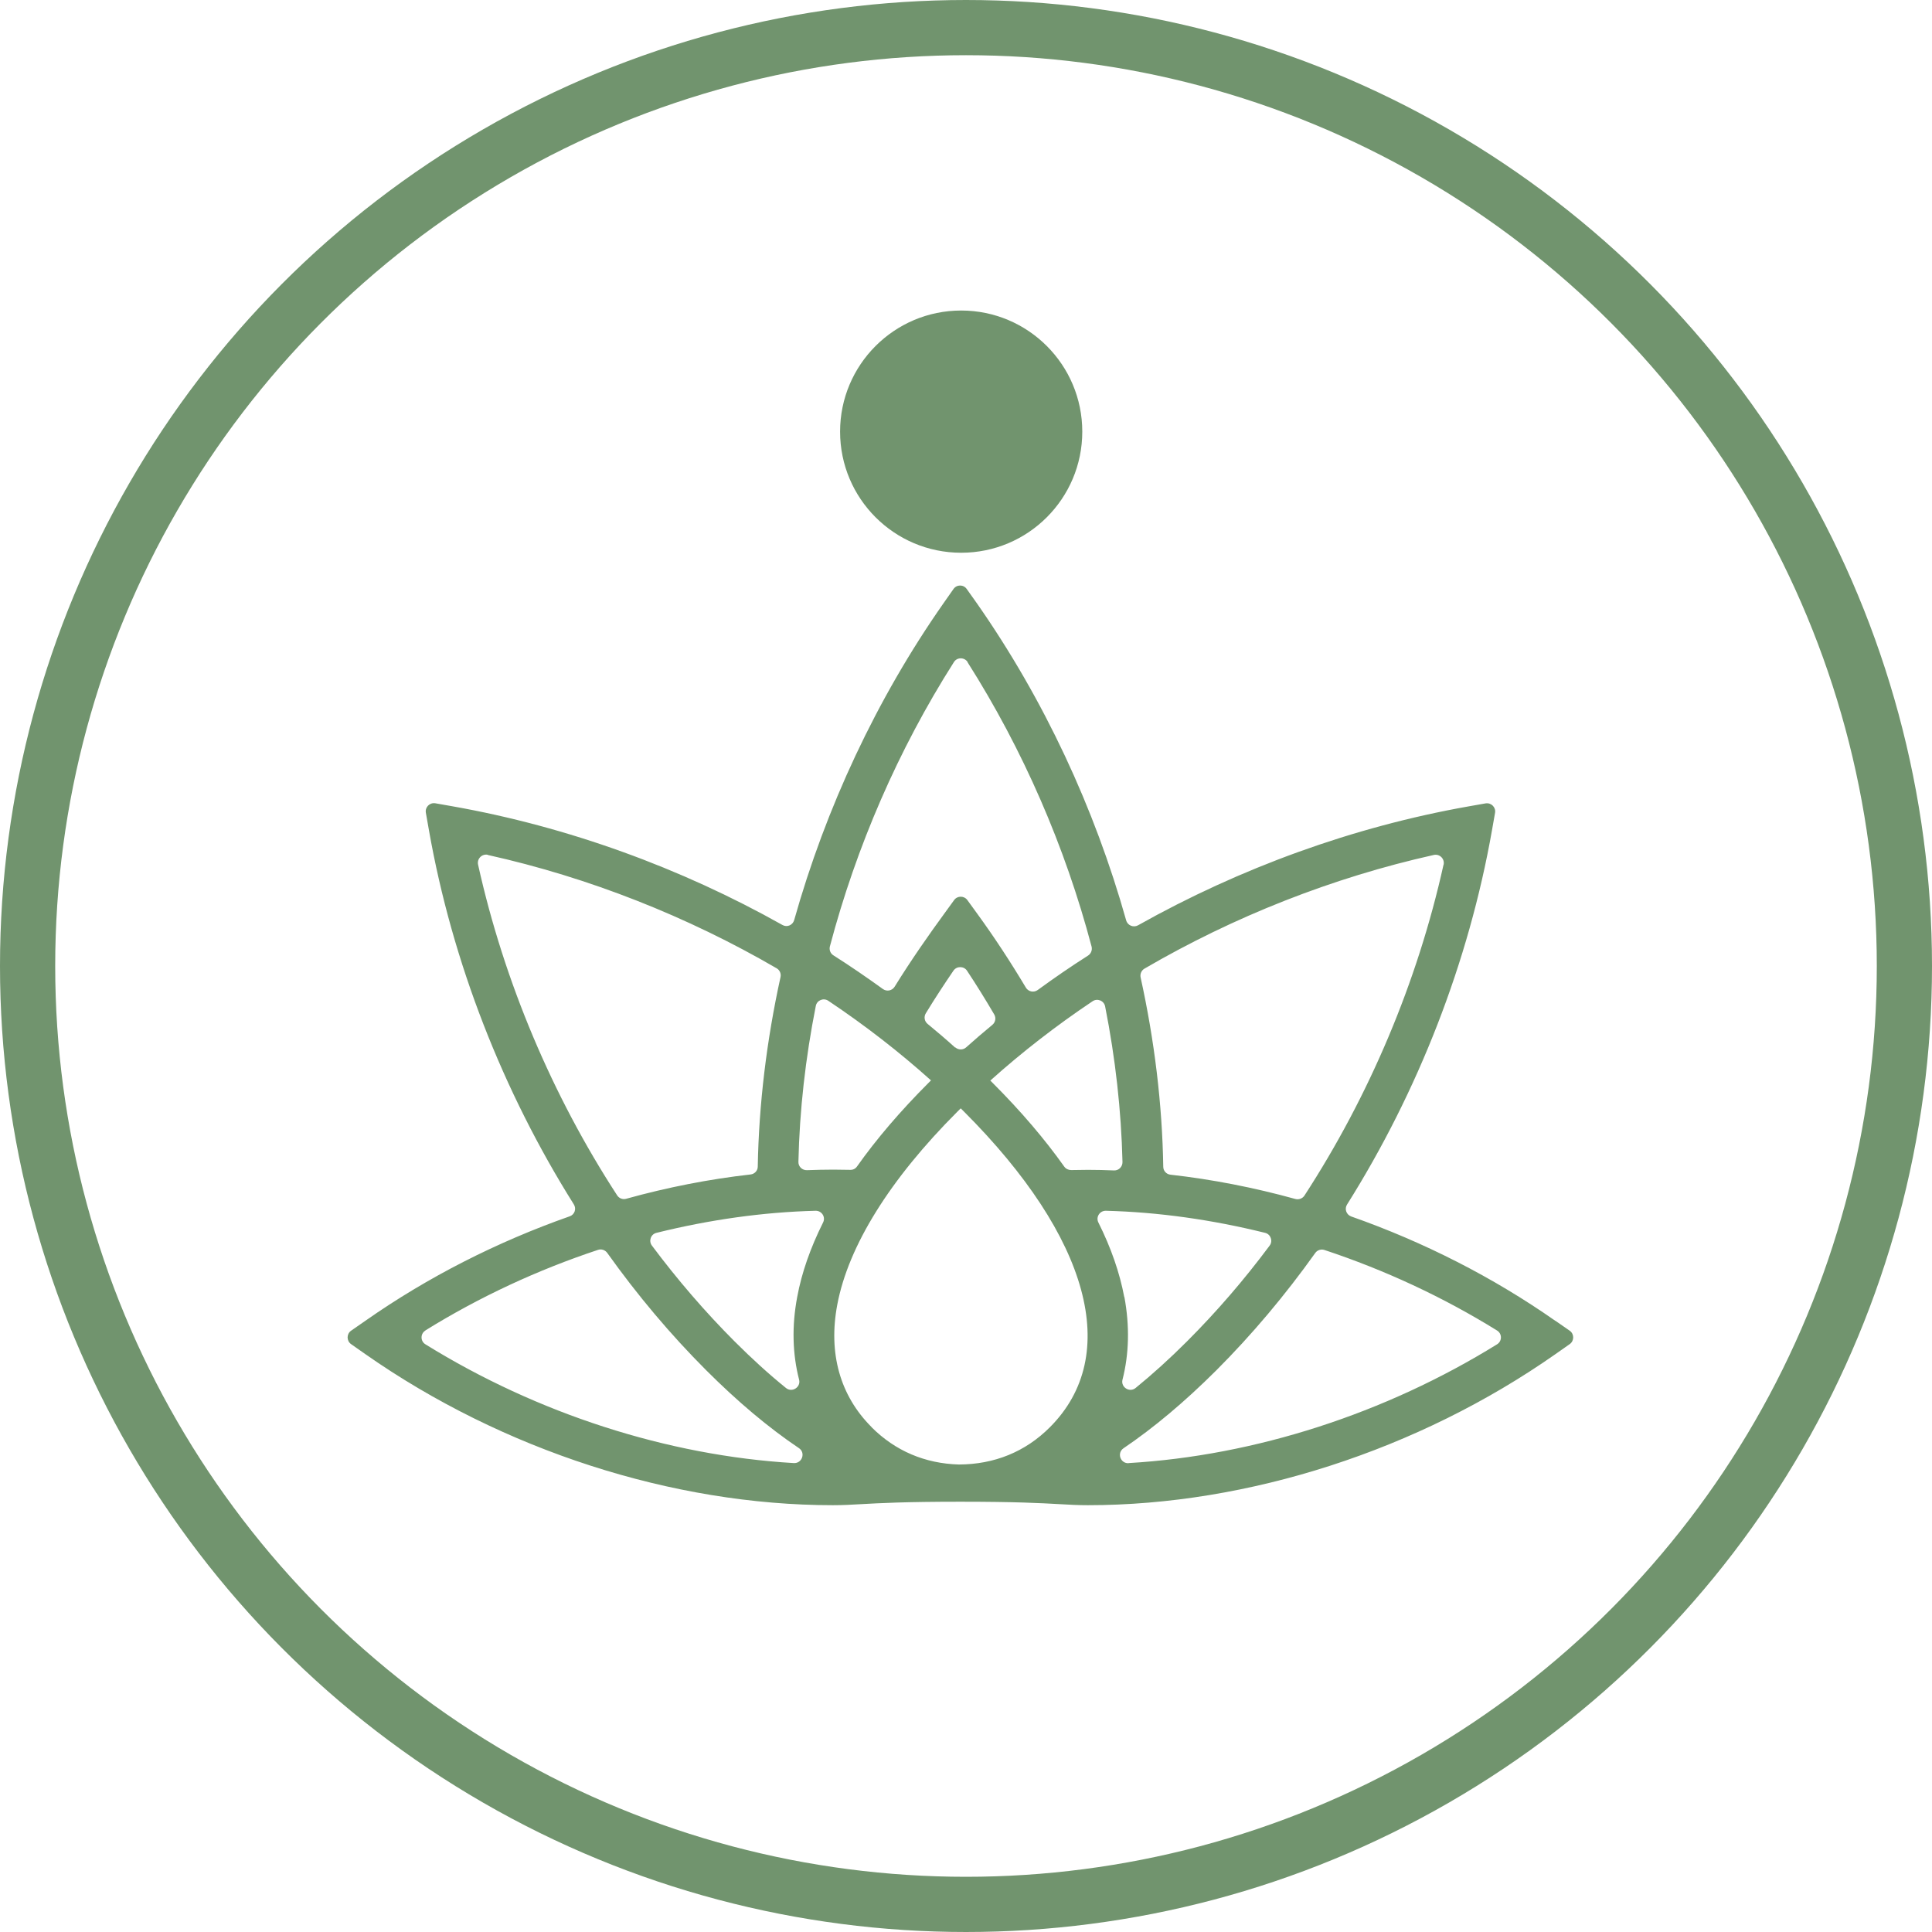
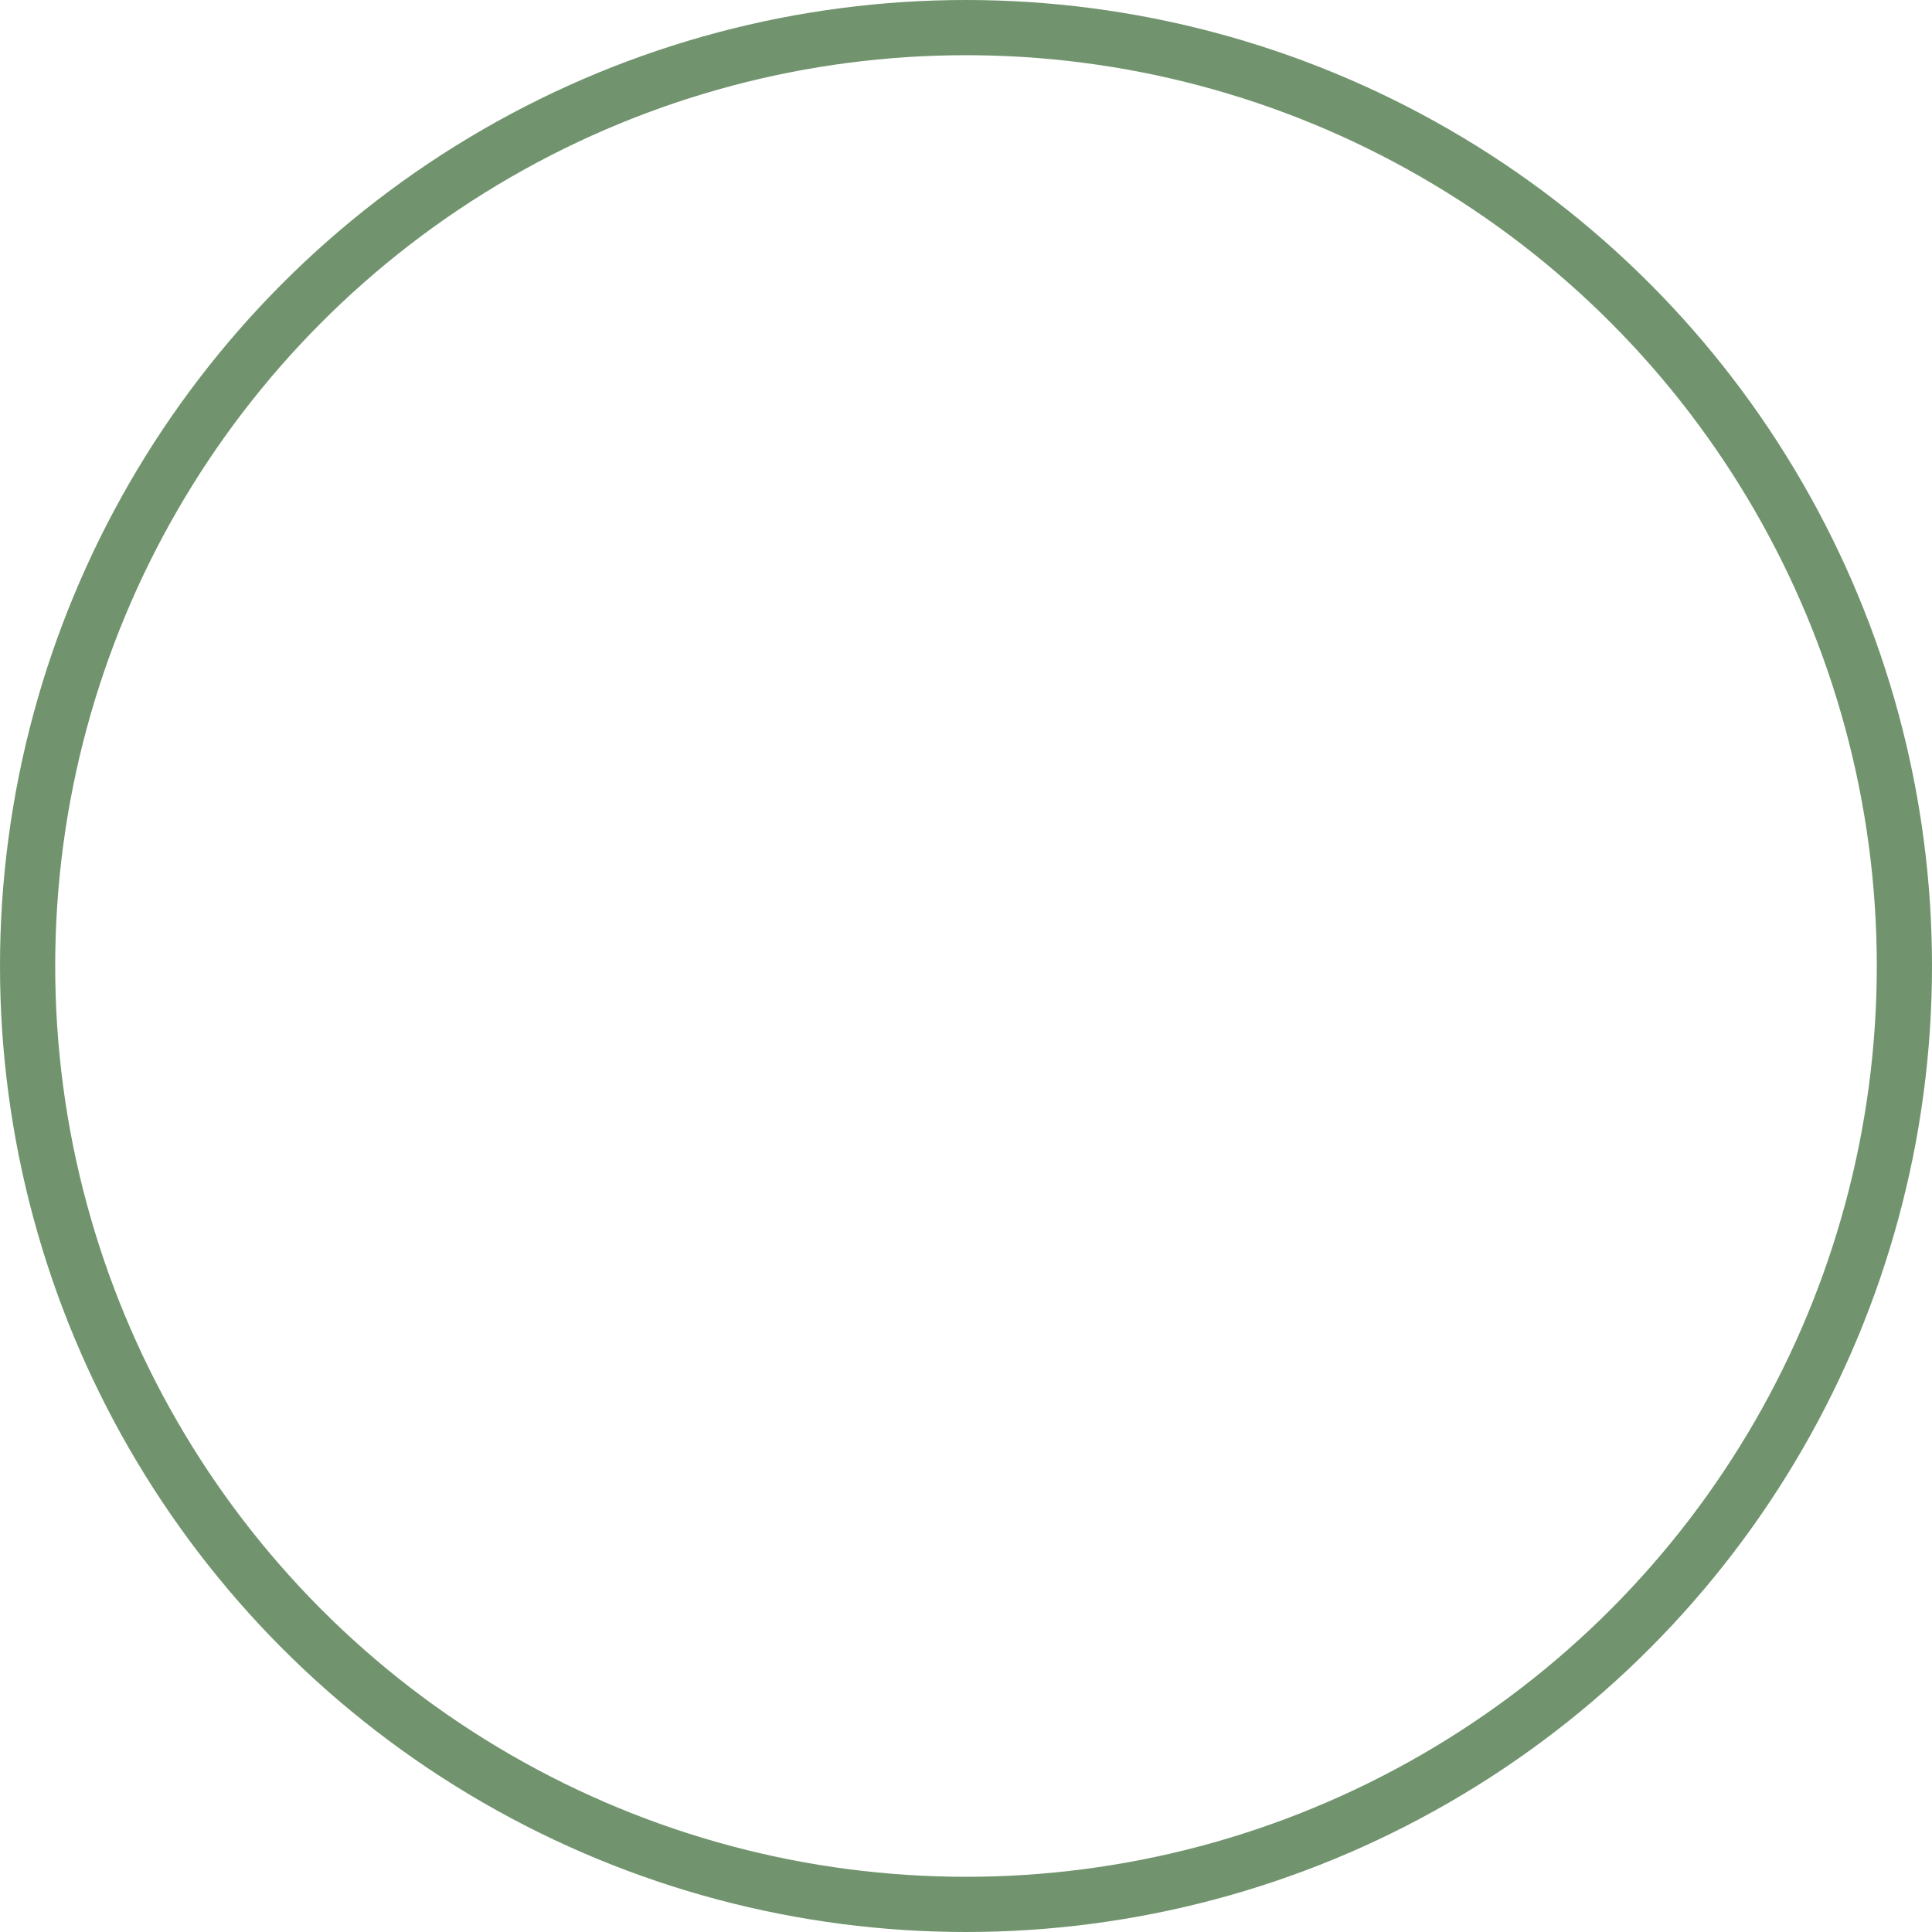
<svg xmlns="http://www.w3.org/2000/svg" width="70" height="70" viewBox="0 0 70 70" fill="none">
  <g id="Frame 5">
-     <path id="Union" fill-rule="evenodd" clip-rule="evenodd" d="M39.213 15.639C39.213 18.063 37.248 20.027 34.825 20.027C32.403 20.027 30.438 18.063 30.438 15.639C30.438 13.216 32.403 11.251 34.825 11.251C37.248 11.251 39.213 13.216 39.213 15.639ZM48.957 44.075C51.575 44.996 54.091 46.271 56.355 47.858V47.854L56.875 48.215C57.041 48.333 57.041 48.581 56.875 48.699L56.355 49.064C51.392 52.543 45.215 54.536 39.416 54.536C39.05 54.536 38.758 54.519 38.385 54.498C37.726 54.461 36.814 54.41 34.797 54.41C32.78 54.41 31.868 54.461 31.209 54.498C30.836 54.519 30.544 54.536 30.178 54.536C24.379 54.536 18.202 52.539 13.239 49.064L12.719 48.699C12.553 48.581 12.553 48.333 12.719 48.215L13.239 47.854C15.503 46.267 18.019 44.992 20.637 44.071C20.82 44.01 20.893 43.799 20.791 43.637C18.222 39.549 16.384 34.864 15.54 30.074L15.43 29.449C15.394 29.246 15.568 29.072 15.771 29.104L16.396 29.214C20.568 29.953 24.663 31.442 28.348 33.513C28.515 33.61 28.721 33.521 28.774 33.338C29.919 29.271 31.757 25.325 34.184 21.858L34.545 21.343C34.663 21.172 34.911 21.172 35.028 21.343L35.394 21.858C37.821 25.329 39.659 29.275 40.803 33.346C40.856 33.533 41.067 33.618 41.234 33.525C44.927 31.45 49.026 29.957 53.202 29.218L53.827 29.108C54.03 29.076 54.205 29.25 54.168 29.453L54.058 30.078C53.214 34.868 51.376 39.557 48.807 43.641C48.705 43.799 48.778 44.01 48.957 44.075ZM47.261 43.32C49.606 39.715 51.355 35.591 52.301 31.333L52.305 31.329C52.35 31.118 52.163 30.931 51.952 30.976C48.275 31.796 44.696 33.212 41.465 35.096C41.355 35.161 41.299 35.291 41.327 35.416C41.83 37.702 42.11 40.008 42.147 42.273C42.147 42.423 42.261 42.545 42.407 42.561C43.92 42.731 45.438 43.028 46.936 43.442C47.058 43.474 47.191 43.425 47.261 43.32ZM38.563 42.273C38.62 42.35 38.713 42.394 38.811 42.394H38.815C39.014 42.39 39.217 42.386 39.424 42.386C39.736 42.386 40.049 42.394 40.361 42.407C40.532 42.415 40.67 42.277 40.67 42.106C40.625 40.239 40.414 38.347 40.041 36.464C40 36.257 39.761 36.159 39.586 36.277C38.271 37.158 37.029 38.12 35.881 39.151L35.97 39.24C36.993 40.263 37.857 41.278 38.563 42.273ZM33.608 37.097C33.949 37.377 34.286 37.665 34.61 37.958L34.614 37.949C34.724 38.047 34.894 38.047 35.004 37.949C35.312 37.673 35.629 37.401 35.954 37.133C36.067 37.04 36.096 36.882 36.023 36.756C35.702 36.208 35.377 35.684 35.036 35.169C34.919 34.998 34.663 34.998 34.545 35.169C34.213 35.656 33.872 36.175 33.543 36.715C33.466 36.841 33.494 37.004 33.608 37.097ZM33.732 39.145L33.644 39.232C32.622 40.255 31.757 41.266 31.051 42.264C30.994 42.346 30.905 42.39 30.803 42.386C30.601 42.382 30.398 42.378 30.195 42.378C29.878 42.378 29.558 42.386 29.237 42.398C29.067 42.403 28.924 42.269 28.928 42.098C28.969 40.231 29.184 38.331 29.558 36.447C29.598 36.24 29.838 36.143 30.012 36.261C31.334 37.145 32.58 38.111 33.732 39.145ZM29.821 44.294C29.923 44.095 29.773 43.864 29.549 43.868H29.553C27.646 43.917 25.702 44.193 23.786 44.668C23.579 44.716 23.494 44.964 23.62 45.13C24.549 46.373 25.548 47.533 26.615 48.601C27.24 49.226 27.861 49.791 28.478 50.29C28.697 50.468 29.022 50.261 28.953 49.989C28.713 49.06 28.685 48.045 28.884 46.994C29.046 46.113 29.363 45.212 29.821 44.294ZM30.337 47.266C30.004 49.027 30.434 50.566 31.583 51.711H31.579C32.439 52.571 33.515 53.026 34.74 53.062C36.023 53.058 37.151 52.604 38.04 51.711C40.645 49.105 39.48 44.83 34.931 40.279L34.809 40.158L34.687 40.279C32.24 42.727 30.739 45.143 30.337 47.266ZM39.797 44.294C40.256 45.212 40.568 46.113 40.734 46.994H40.739C40.933 48.045 40.909 49.056 40.67 49.989C40.601 50.261 40.925 50.468 41.144 50.29C41.757 49.791 42.382 49.226 43.007 48.601C44.075 47.533 45.077 46.373 46.002 45.13C46.128 44.964 46.039 44.716 45.836 44.668C43.916 44.193 41.976 43.917 40.069 43.868C39.846 43.864 39.696 44.095 39.797 44.294ZM39.55 34.296C38.596 30.687 37.07 27.164 35.053 23.989H35.061C34.943 23.807 34.675 23.807 34.562 23.989C32.545 27.16 31.023 30.679 30.069 34.288C30.037 34.414 30.085 34.544 30.195 34.613C30.808 35.002 31.404 35.412 31.989 35.834C32.131 35.936 32.325 35.895 32.415 35.749C33.028 34.759 33.677 33.837 34.213 33.103L34.57 32.611C34.687 32.449 34.931 32.449 35.049 32.611L35.406 33.103C36.031 33.963 36.611 34.848 37.171 35.786C37.261 35.932 37.455 35.972 37.597 35.871C38.19 35.437 38.799 35.019 39.424 34.621C39.529 34.552 39.582 34.422 39.55 34.296ZM28.141 35.084C24.915 33.208 21.339 31.791 17.67 30.976L17.674 30.971C17.463 30.927 17.277 31.113 17.321 31.325C18.267 35.583 20.016 39.707 22.362 43.312C22.431 43.417 22.561 43.47 22.687 43.434C24.176 43.02 25.69 42.723 27.195 42.553C27.342 42.536 27.455 42.415 27.455 42.269C27.496 40.004 27.776 37.694 28.279 35.404C28.308 35.278 28.251 35.148 28.141 35.084ZM21.668 45.285C19.488 46.007 17.37 46.99 15.414 48.203V48.207C15.227 48.321 15.227 48.593 15.414 48.707C19.46 51.215 24.188 52.742 28.762 53.01C29.062 53.026 29.196 52.636 28.949 52.47C27.845 51.727 26.725 50.785 25.584 49.644C24.29 48.349 23.092 46.925 22.001 45.394C21.924 45.289 21.79 45.244 21.668 45.285ZM40.706 52.474C40.459 52.644 40.593 53.03 40.893 53.014V53.01C45.467 52.742 50.195 51.215 54.241 48.707C54.428 48.593 54.428 48.321 54.241 48.207C52.285 46.994 50.166 46.011 47.987 45.289C47.865 45.248 47.727 45.293 47.654 45.398C46.562 46.929 45.361 48.358 44.071 49.648C42.93 50.785 41.81 51.727 40.706 52.474Z" fill="#71946E" />
    <circle id="Ellipse 10" cx="35" cy="35" r="34" stroke="#71946E" stroke-width="2" />
  </g>
</svg>